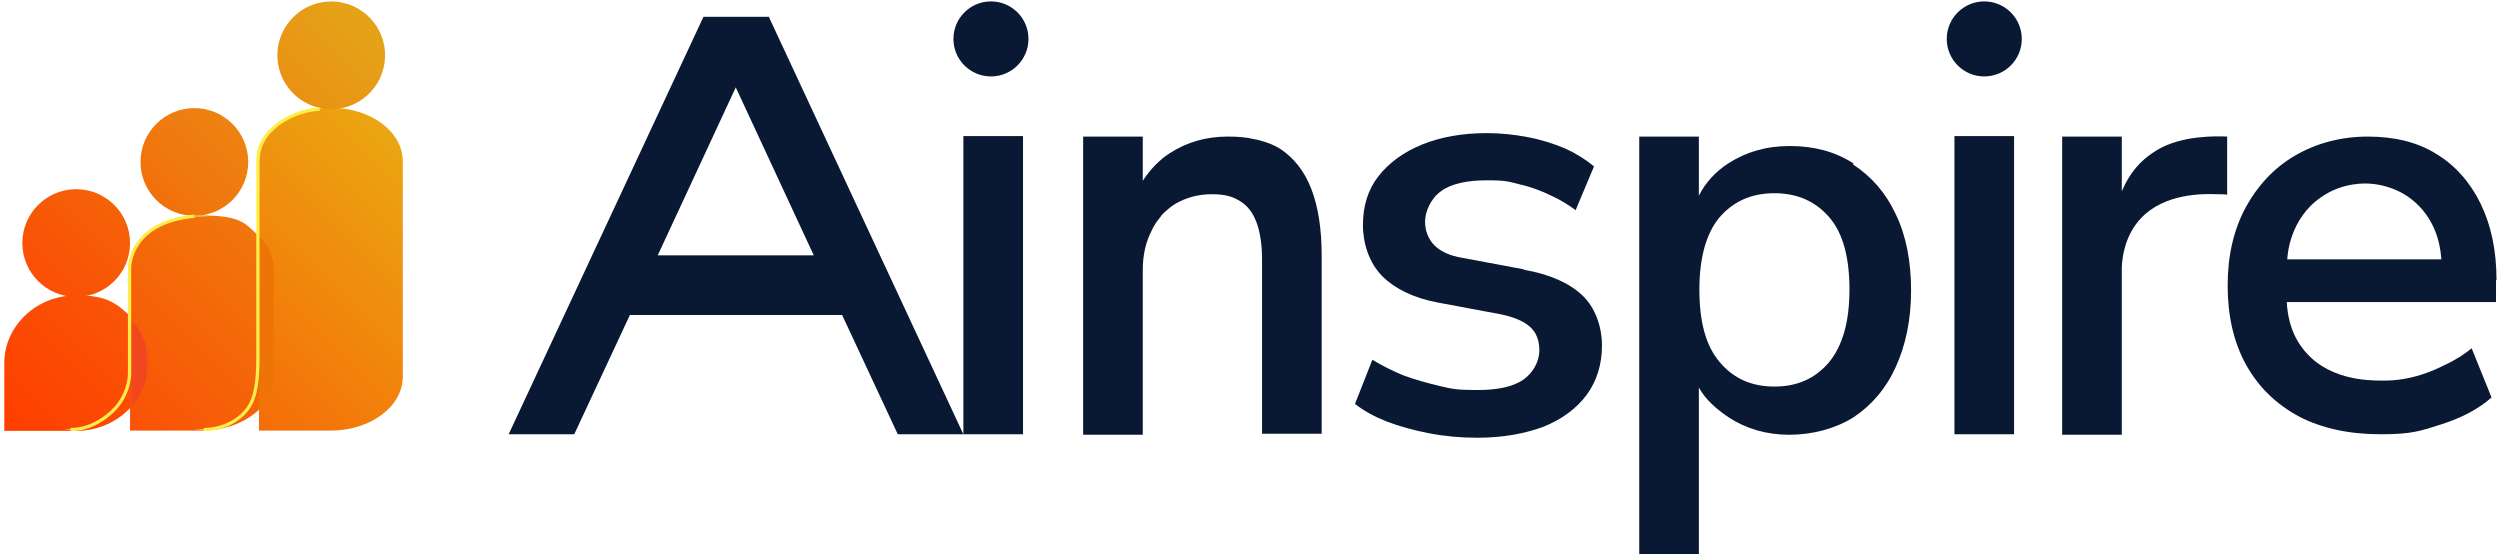
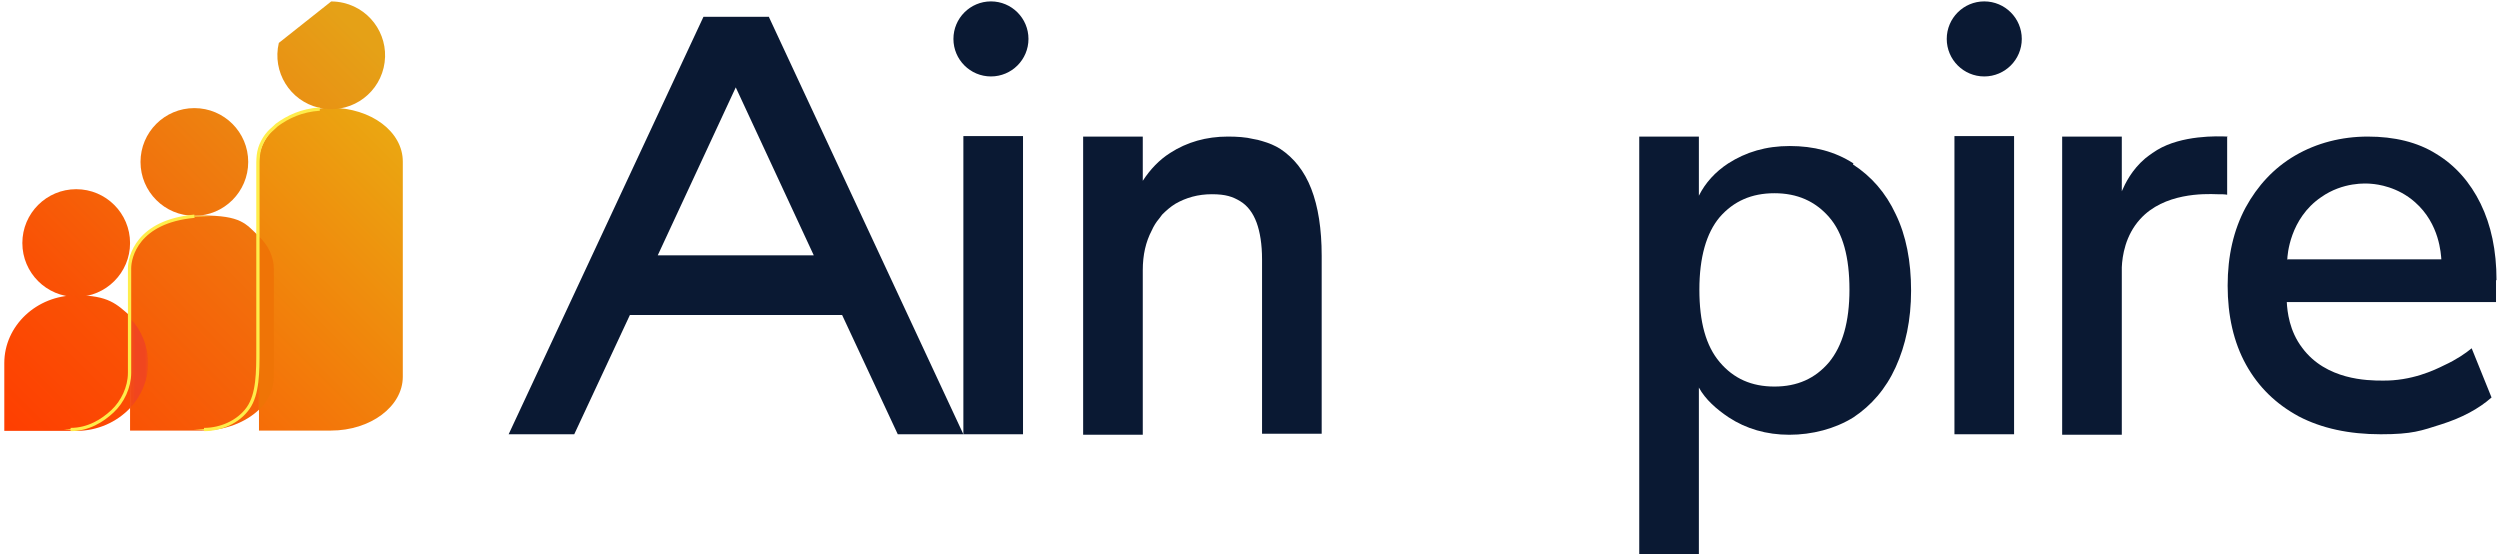
<svg xmlns="http://www.w3.org/2000/svg" width="508" height="113" viewBox="0 0 508 113" fill="none">
  <path d="M464.777 52.797C464.777 51.887 465.282 44.415 471.644 40.073C476.088 36.942 480.833 37.245 481.844 37.346C483.156 37.447 487.196 37.953 490.73 41.082C495.778 45.526 495.981 51.686 496.082 52.695H464.878L464.777 52.797ZM507.29 56.937C507.29 50.878 506.18 45.727 504.06 41.386C501.938 37.043 498.909 33.61 495.072 31.287C491.234 28.863 486.489 27.753 481.137 27.753C475.784 27.753 470.736 29.066 466.393 31.59C462.05 34.115 458.718 37.75 456.294 42.194C453.87 46.738 452.658 51.989 452.658 58.047C452.658 64.107 453.87 69.559 456.396 74.105C458.92 78.649 462.454 82.082 467.1 84.606C471.745 87.03 477.298 88.242 483.762 88.242C490.225 88.242 491.941 87.535 496.082 86.222C500.222 84.91 503.656 83.091 506.281 80.769L502.242 70.771C501.03 71.782 499.112 73.094 496.688 74.205C494.668 75.215 490.022 77.437 484.065 77.335C481.137 77.335 472.654 77.234 467.806 70.671C465.181 67.237 464.777 63.299 464.676 61.381H507.19V56.937H507.29Z" fill="#0A1933" />
  <path d="M133.652 51.888L149.507 17.756L165.361 51.888H133.551H133.652ZM156.272 3.416H142.943L103.357 88.241H116.687L127.997 64.006H171.117L182.427 88.241H195.757L156.272 3.517V3.416Z" fill="#0A1933" />
  <path d="M371.67 73.599C368.842 76.931 365.207 78.547 360.562 78.547C355.916 78.547 352.28 76.931 349.454 73.599C346.626 70.267 345.314 65.419 345.314 58.855C345.314 52.291 346.727 47.343 349.454 44.112C352.28 40.88 355.916 39.264 360.562 39.264C365.207 39.264 368.842 40.88 371.67 44.112C374.498 47.343 375.81 52.291 375.81 58.855C375.81 65.419 374.396 70.267 371.67 73.599ZM376.618 33.206C372.882 30.782 368.539 29.671 363.692 29.671C358.844 29.671 354.806 30.883 351.17 33.206C348.544 34.923 346.524 37.144 345.212 39.77V27.752H333.094V112.579H345.212V78.75C346.524 81.172 348.847 83.192 351.271 84.808C354.806 87.131 358.946 88.343 363.591 88.343C368.236 88.343 372.882 87.131 376.618 84.808C380.254 82.384 383.182 79.052 385.202 74.608C387.222 70.166 388.332 65.015 388.332 59.058C388.332 53.099 387.322 47.848 385.202 43.506C383.182 39.164 380.254 35.831 376.516 33.408L376.618 33.206Z" fill="#0A1933" />
  <path d="M260.184 30.277C259.074 29.571 257.862 29.065 256.448 28.661C255.842 28.46 255.338 28.359 254.731 28.257C253.115 27.853 251.298 27.753 249.48 27.753C245.138 27.753 241.199 28.864 237.766 31.085C235.544 32.499 233.727 34.417 232.212 36.74V27.753H220.094V88.343H232.212V54.917C232.212 51.787 232.818 49.161 234.03 46.839C234.434 45.929 234.939 45.121 235.544 44.415C235.747 44.112 235.948 43.911 236.15 43.607C236.958 42.799 237.867 41.992 238.876 41.385C240.998 40.173 243.422 39.467 246.248 39.467C249.076 39.467 250.49 39.972 252.004 40.88C253.519 41.789 254.63 43.304 255.338 45.223C256.044 47.141 256.448 49.667 256.448 52.696V88.141H268.566V51.989C268.566 46.536 267.859 41.992 266.446 38.356C265.031 34.72 262.911 32.095 260.184 30.277Z" fill="#0A1933" />
  <path d="M195.758 27.652H207.876V88.241H195.758V27.652Z" fill="#0A1933" />
  <path d="M452.659 27.753C450.539 27.651 443.369 27.45 438.319 30.48C437.007 31.288 435.897 32.196 435.897 32.196C433.17 34.518 431.857 37.245 431.15 38.861V27.753H419.031V88.344H431.15V54.312C431.251 51.989 431.857 47.849 434.886 44.516C439.734 39.163 447.913 39.366 450.539 39.468C451.346 39.468 452.054 39.468 452.558 39.568V27.854L452.659 27.753Z" fill="#0A1933" />
  <path d="M397.143 27.652H409.261V88.241H397.143V27.652Z" fill="#0A1933" />
-   <path d="M309.565 54.715L297.144 52.393C294.62 51.989 292.701 51.079 291.489 49.869C290.277 48.657 289.571 46.939 289.571 45.021C289.571 43.102 290.681 40.375 292.803 38.861C294.821 37.346 298.053 36.639 302.193 36.639C306.333 36.639 306.536 36.942 308.757 37.447C310.979 37.953 313.201 38.759 315.22 39.77C317.039 40.578 318.653 41.587 320.168 42.698L323.905 33.811C322.188 32.398 320.269 31.186 318.048 30.177C315.624 29.166 313.1 28.358 310.373 27.854C307.748 27.349 304.92 27.046 302.092 27.046C297.144 27.046 292.701 27.854 288.965 29.369C285.228 30.883 282.199 33.105 280.079 35.831C277.957 38.558 276.948 41.89 276.948 45.727C276.948 49.565 278.26 53.402 280.785 56.029C283.411 58.654 287.248 60.573 292.196 61.481L304.617 63.803C307.243 64.309 309.364 65.117 310.676 66.227C312.089 67.338 312.797 69.055 312.797 71.175C312.797 73.297 311.685 75.619 309.565 77.134C307.545 78.547 304.415 79.254 300.275 79.254C296.135 79.254 295.125 79.053 292.6 78.446C290.076 77.841 287.449 77.134 285.027 76.225C282.905 75.315 280.785 74.306 278.867 73.094L275.332 82.082C277.149 83.495 279.371 84.707 281.693 85.617C284.32 86.626 287.248 87.434 290.379 88.039C293.509 88.646 296.841 88.949 300.173 88.949C305.324 88.949 309.767 88.141 313.604 86.727C317.341 85.213 320.269 83.091 322.391 80.265C324.409 77.538 325.521 74.105 325.521 70.267C325.521 66.43 324.208 62.591 321.583 60.067C318.957 57.543 314.917 55.725 309.667 54.817L309.565 54.715Z" fill="#0A1933" />
  <path d="M201.361 0.285C205.572 0.285 208.985 3.699 208.985 7.909C208.985 12.12 205.572 15.533 201.361 15.533C197.151 15.533 193.737 12.12 193.737 7.909C193.737 3.699 197.151 0.285 201.361 0.285Z" fill="#0A1933" />
  <path d="M403.202 0.285C407.413 0.285 410.826 3.699 410.826 7.909C410.826 12.12 407.413 15.533 403.202 15.533C398.991 15.533 395.578 12.12 395.578 7.909C395.578 3.699 398.991 0.285 403.202 0.285Z" fill="#0A1933" />
  <path d="M52.625 48.035V32.844C52.625 26.793 59.19 21.883 67.237 21.901C75.464 21.921 81.866 26.796 81.849 32.844V76.551C81.849 82.601 75.282 87.493 67.237 87.493H52.625V48.035Z" fill="url(#paint0_linear_357_3)" />
  <path d="M4.541 49.387C4.541 55.431 9.441 60.329 15.485 60.329C21.528 60.329 26.428 55.431 26.428 49.387C26.428 43.343 21.528 38.444 15.485 38.444C9.441 38.444 4.541 43.343 4.541 49.387Z" fill="url(#paint1_linear_357_3)" />
  <path d="M28.552 32.909C28.552 38.952 33.45 43.851 39.494 43.851C45.537 43.851 50.437 38.952 50.437 32.909C50.437 26.864 45.537 21.967 39.494 21.967C33.45 21.967 28.552 26.864 28.552 32.909Z" fill="url(#paint2_linear_357_3)" />
-   <path d="M56.657 8.721C55.267 14.603 58.908 20.499 64.791 21.888C70.672 23.279 76.565 19.639 77.957 13.757C79.347 7.876 75.705 1.98 69.824 0.591C68.977 0.391 68.131 0.295 67.297 0.295C62.34 0.295 57.848 3.688 56.657 8.721Z" fill="url(#paint3_linear_357_3)" />
+   <path d="M56.657 8.721C55.267 14.603 58.908 20.499 64.791 21.888C70.672 23.279 76.565 19.639 77.957 13.757C79.347 7.876 75.705 1.98 69.824 0.591C68.977 0.391 68.131 0.295 67.297 0.295Z" fill="url(#paint3_linear_357_3)" />
  <path d="M26.428 54.729V87.493H41.038C45.737 87.493 49.922 85.82 52.625 83.244V48.035C49.922 45.46 49.085 43.786 41.038 43.786C32.993 43.786 26.428 48.678 26.428 54.729Z" fill="url(#paint4_linear_357_3)" />
  <path d="M52.625 48.035C54.556 49.902 55.65 52.219 55.65 54.73V76.615C55.65 79.126 54.492 81.442 52.625 83.308" fill="#EF7406" />
  <path d="M26.428 82.923C23.724 85.755 19.861 87.557 15.485 87.557H0.873V73.783C0.873 66.187 7.438 60.008 15.485 60.008C22.016 60.008 23.728 61.787 26.556 64.297" fill="url(#paint5_linear_357_3)" />
  <g opacity="0.8">
    <mask id="mask0_357_3" style="mask-type:luminance" maskUnits="userSpaceOnUse" x="26" y="64" width="5" height="19">
      <path d="M26.428 64.642H30.097V82.923H26.428V64.642Z" fill="white" />
    </mask>
    <g mask="url(#mask0_357_3)">
      <path d="M26.428 64.642C28.745 67.089 30.097 70.306 30.097 73.782C30.097 77.322 28.681 80.477 26.428 82.922" fill="#EF4125" />
    </g>
  </g>
  <path d="M14.342 87.28C17.931 87.28 20.815 85.486 22.866 83.563C24.916 81.64 26.326 78.692 26.326 75.744V54.531C26.326 52.224 27.896 45.012 39.513 43.936" stroke="#FFED4A" stroke-width="0.667" stroke-miterlimit="10" />
  <path d="M14.415 87.371L12.965 87.331L14.418 87.19L14.415 87.371Z" fill="#FFED4A" />
  <path d="M39.502 44.018C39.502 44.018 42.087 43.966 42.758 43.907C43.297 43.861 39.494 43.851 39.494 43.851L39.502 44.018Z" fill="#FFED4A" />
  <path d="M41.554 87.369L39.344 87.28L41.554 87.185V87.369Z" fill="#FFED4A" />
  <path d="M41.451 87.28C44.849 87.28 48.437 85.742 50.423 82.922C52.41 80.103 52.41 75.552 52.41 71.066V34.535C52.41 32.292 52.331 30.743 53.356 28.756C54.382 26.77 55.69 26.023 56.266 25.383C58.534 23.728 61.295 22.415 64.971 22.167" stroke="#FFED4A" stroke-width="0.667" stroke-miterlimit="10" />
  <defs>
    <linearGradient id="paint0_linear_357_3" x1="6.304" y1="115.628" x2="96.282" y2="25.649" gradientUnits="userSpaceOnUse">
      <stop stop-color="#FF3C00" />
      <stop offset="1" stop-color="#E8B213" />
    </linearGradient>
    <linearGradient id="paint1_linear_357_3" x1="-8.033" y1="72.923" x2="75.195" y2="-10.37" gradientUnits="userSpaceOnUse">
      <stop stop-color="#FF3C00" />
      <stop offset="1" stop-color="#E5A117" />
    </linearGradient>
    <linearGradient id="paint2_linear_357_3" x1="-11.325" y1="83.727" x2="71.903" y2="0.499" gradientUnits="userSpaceOnUse">
      <stop stop-color="#FF3C00" />
      <stop offset="1" stop-color="#E5A117" />
    </linearGradient>
    <linearGradient id="paint3_linear_357_3" x1="-10.842" y1="89.389" x2="72.386" y2="6.16" gradientUnits="userSpaceOnUse">
      <stop stop-color="#FF3C00" />
      <stop offset="1" stop-color="#E5A117" />
    </linearGradient>
    <linearGradient id="paint4_linear_357_3" x1="2.795" y1="103.898" x2="95.164" y2="11.529" gradientUnits="userSpaceOnUse">
      <stop stop-color="#FF3C00" />
      <stop offset="1" stop-color="#E5A117" />
    </linearGradient>
    <linearGradient id="paint5_linear_357_3" x1="-0.844" y1="90.112" x2="107.871" y2="-18.539" gradientUnits="userSpaceOnUse">
      <stop stop-color="#FF3C00" />
      <stop offset="1" stop-color="#E5A117" />
    </linearGradient>
  </defs>
</svg>